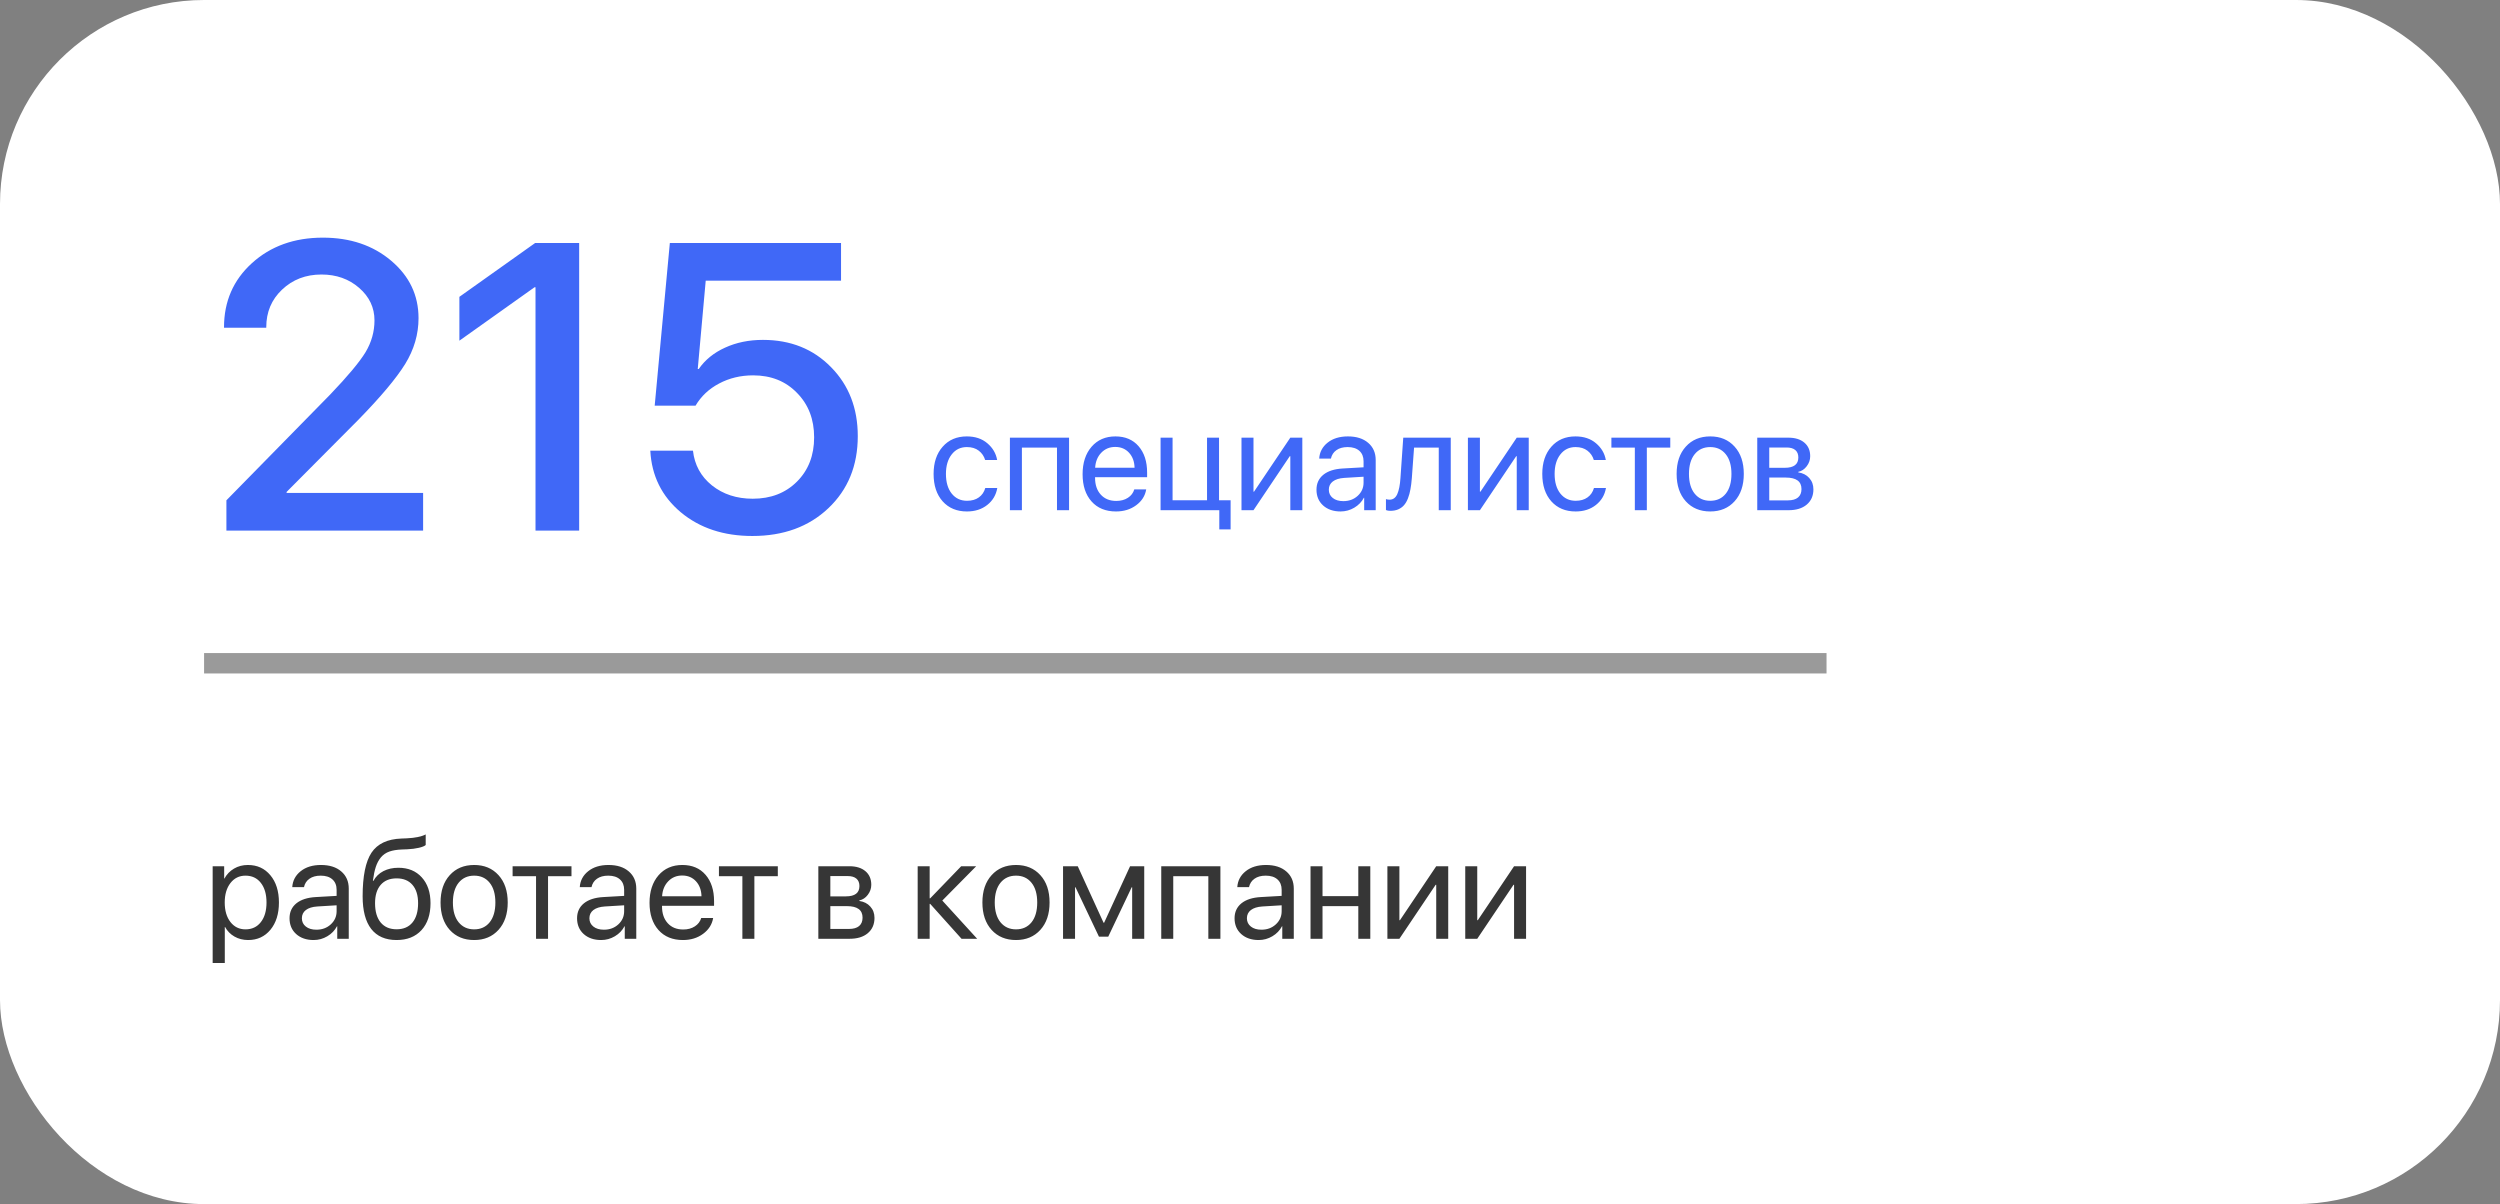
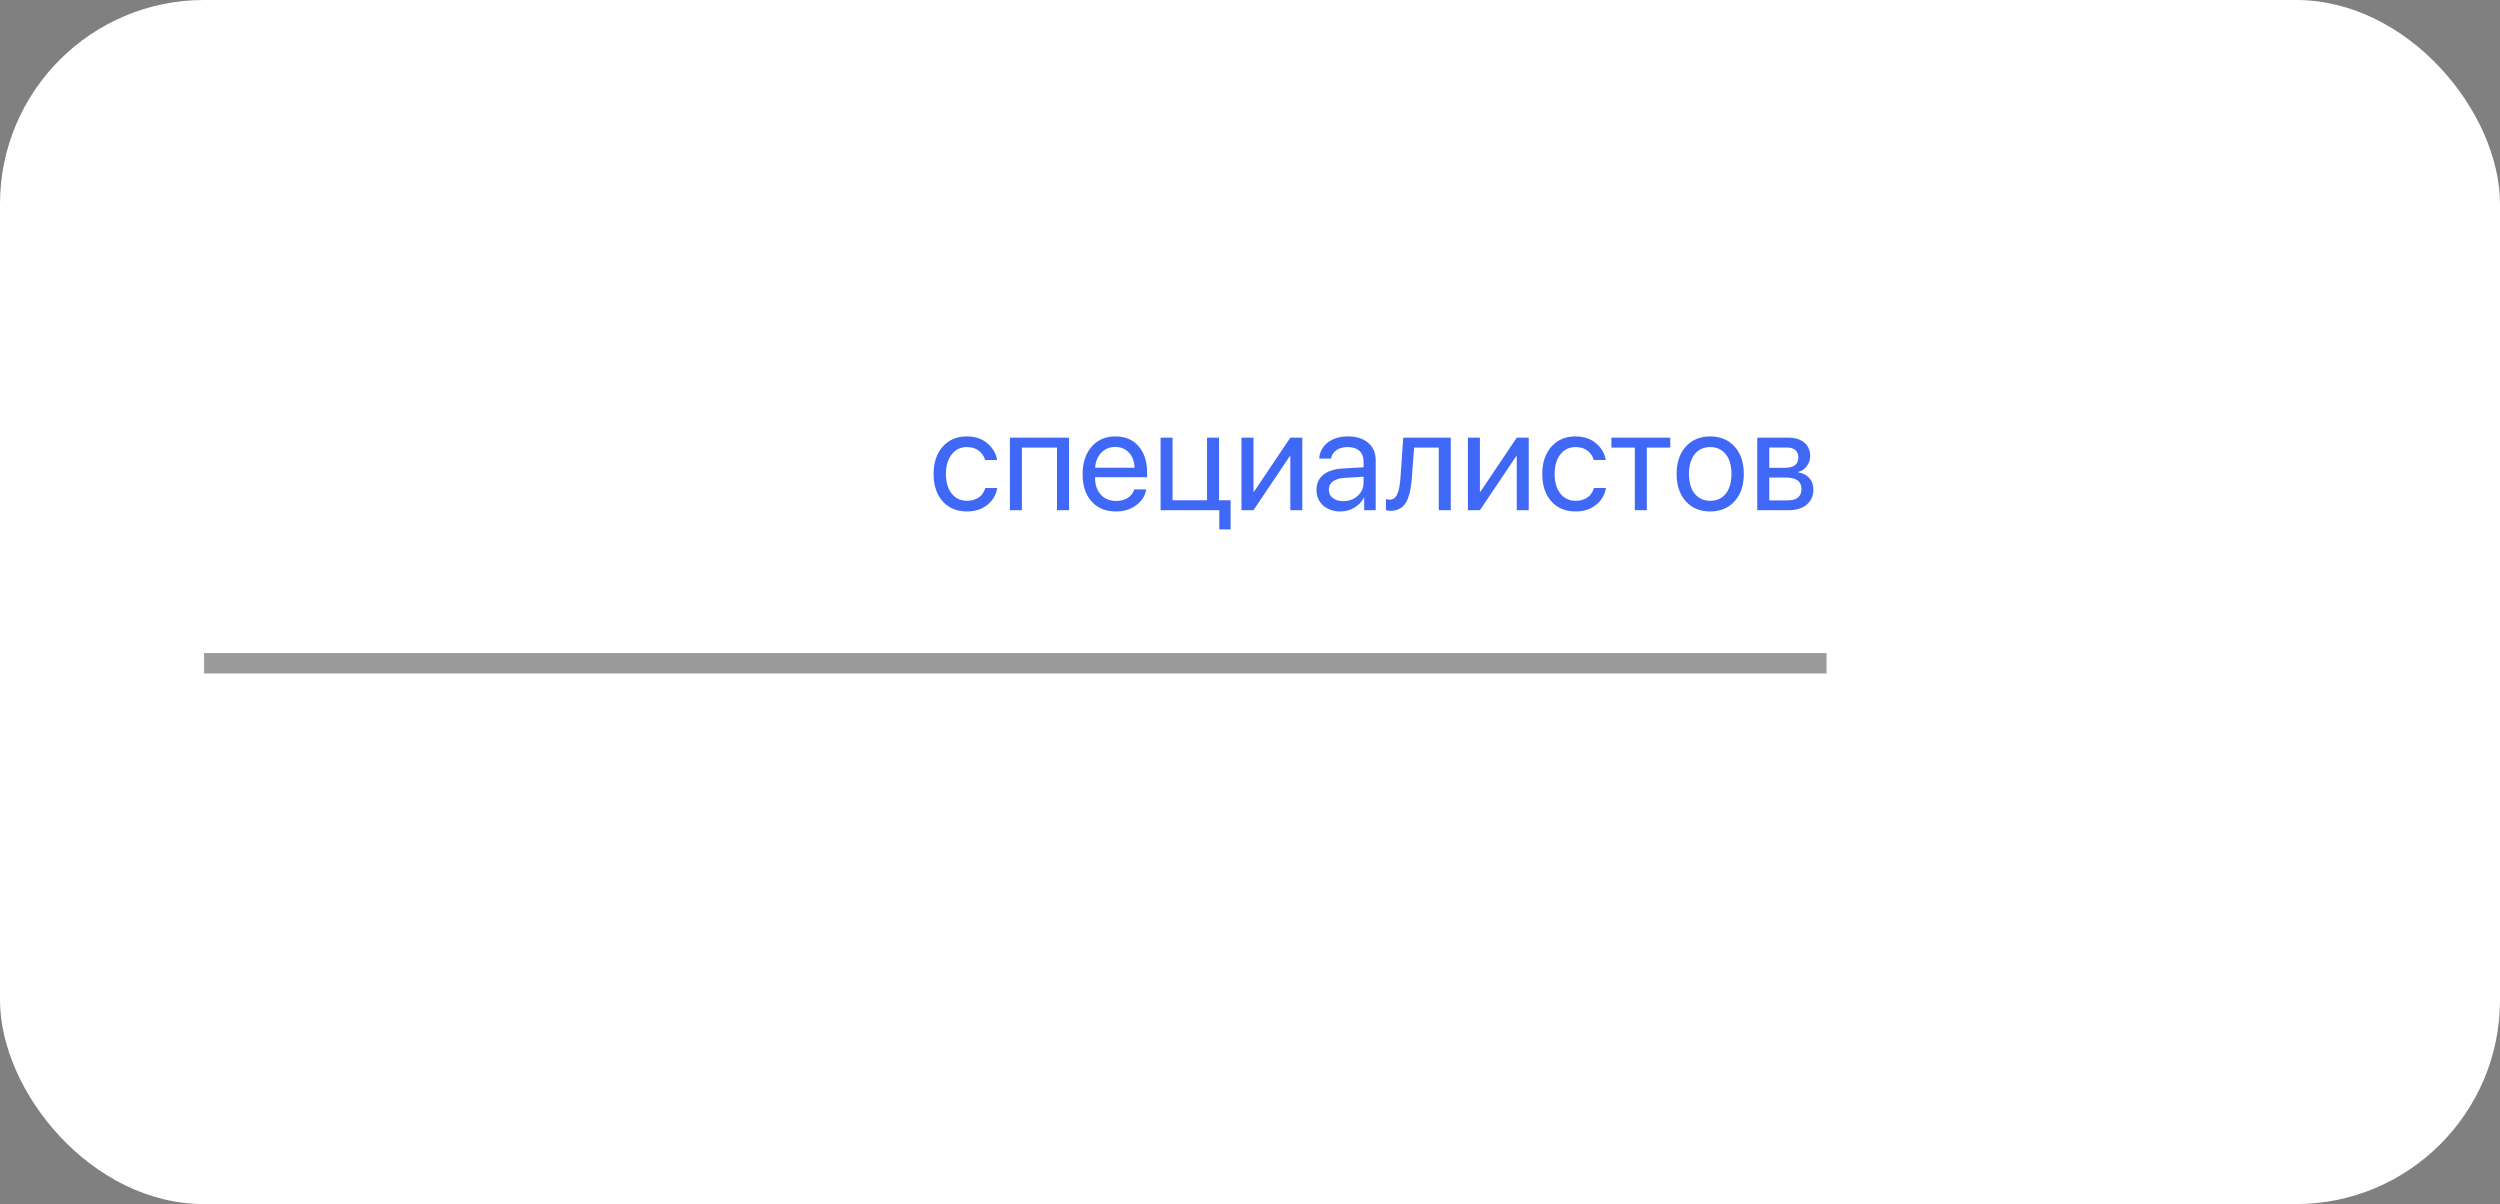
<svg xmlns="http://www.w3.org/2000/svg" width="245" height="118" viewBox="0 0 245 118" fill="none">
  <rect x="0" y="0" width="245" height="118" fill="#808080" stroke="none" />
  <rect width="245" height="118" rx="20" fill="white" />
-   <path d="M21.953 32.078C21.953 29.539 22.865 27.443 24.688 25.789C26.523 24.122 28.841 23.289 31.641 23.289C34.323 23.289 36.556 24.044 38.34 25.555C40.124 27.065 41.016 28.94 41.016 31.18C41.016 32.755 40.579 34.253 39.707 35.672C38.835 37.078 37.311 38.895 35.137 41.121L28.086 48.211V48.309H41.465V52H22.188V49.031L32.363 38.66C34.082 36.863 35.234 35.483 35.82 34.52C36.406 33.543 36.699 32.501 36.699 31.395C36.699 30.145 36.198 29.083 35.195 28.211C34.193 27.338 32.962 26.902 31.504 26.902C29.967 26.902 28.678 27.397 27.637 28.387C26.608 29.363 26.094 30.587 26.094 32.059V32.117H21.953V32.078ZM52.48 52V28.152H52.383L45.02 33.387V29.09L52.441 23.816H56.758V52H52.48ZM73.731 52.527C70.918 52.527 68.581 51.753 66.719 50.203C64.857 48.641 63.861 46.629 63.73 44.168H67.91C68.066 45.561 68.685 46.694 69.766 47.566C70.859 48.439 72.194 48.875 73.769 48.875C75.54 48.875 76.986 48.315 78.106 47.195C79.225 46.075 79.785 44.63 79.785 42.859C79.785 41.089 79.225 39.637 78.106 38.504C76.999 37.358 75.566 36.785 73.809 36.785C72.585 36.785 71.471 37.052 70.469 37.586C69.479 38.107 68.711 38.829 68.164 39.754H64.16L65.644 23.816H82.422V27.508H69.16L68.379 36.16H68.477C69.102 35.262 69.961 34.565 71.055 34.07C72.162 33.562 73.398 33.309 74.766 33.309C77.474 33.309 79.701 34.2 81.445 35.984C83.19 37.755 84.062 40.008 84.062 42.742C84.062 45.633 83.099 47.99 81.172 49.812C79.258 51.622 76.777 52.527 73.731 52.527Z" fill="#4068F7" />
  <path d="M97.72 45.078H96.544C96.435 44.709 96.227 44.406 95.922 44.169C95.617 43.932 95.227 43.813 94.753 43.813C94.133 43.813 93.636 44.055 93.263 44.538C92.889 45.017 92.702 45.652 92.702 46.445C92.702 47.252 92.889 47.892 93.263 48.366C93.641 48.84 94.142 49.077 94.767 49.077C95.231 49.077 95.617 48.968 95.922 48.749C96.232 48.53 96.444 48.223 96.558 47.826H97.733C97.615 48.51 97.287 49.063 96.749 49.487C96.211 49.911 95.548 50.123 94.76 50.123C93.766 50.123 92.973 49.793 92.381 49.132C91.788 48.467 91.492 47.571 91.492 46.445C91.492 45.338 91.788 44.449 92.381 43.779C92.973 43.105 93.762 42.768 94.746 42.768C95.562 42.768 96.232 42.991 96.756 43.438C97.284 43.884 97.606 44.431 97.72 45.078ZM103.585 50V43.868H100.146V50H98.971V42.891H104.768V50H103.585ZM109.293 43.8C108.742 43.8 108.284 43.991 107.919 44.374C107.559 44.752 107.361 45.24 107.324 45.837H111.187C111.173 45.235 110.993 44.745 110.646 44.367C110.3 43.989 109.849 43.8 109.293 43.8ZM111.159 47.963H112.328C112.223 48.592 111.895 49.109 111.344 49.515C110.797 49.92 110.138 50.123 109.368 50.123C108.352 50.123 107.552 49.795 106.969 49.139C106.385 48.482 106.094 47.594 106.094 46.473C106.094 45.361 106.385 44.465 106.969 43.786C107.557 43.107 108.338 42.768 109.313 42.768C110.271 42.768 111.027 43.089 111.583 43.731C112.139 44.374 112.417 45.235 112.417 46.315V46.767H107.317V46.835C107.317 47.519 107.504 48.065 107.878 48.476C108.252 48.886 108.757 49.091 109.396 49.091C109.842 49.091 110.223 48.988 110.537 48.783C110.852 48.578 111.059 48.305 111.159 47.963ZM120.6 51.88H119.492V50H113.736V42.891H114.912V49.023H118.289V42.891H119.465V49.023H120.6V51.88ZM122.842 50H121.666V42.891H122.842V48.182H122.896L126.451 42.891H127.627V50H126.451V44.709H126.396L122.842 50ZM131.646 49.111C132.207 49.111 132.676 48.938 133.055 48.592C133.438 48.241 133.629 47.81 133.629 47.3V46.719L131.729 46.835C131.25 46.867 130.879 46.983 130.614 47.184C130.354 47.384 130.225 47.653 130.225 47.99C130.225 48.328 130.354 48.599 130.614 48.804C130.874 49.009 131.218 49.111 131.646 49.111ZM131.38 50.123C130.674 50.123 130.102 49.927 129.664 49.535C129.231 49.143 129.015 48.628 129.015 47.99C129.015 47.38 129.238 46.892 129.685 46.527C130.136 46.163 130.771 45.958 131.592 45.912L133.629 45.796V45.201C133.629 44.768 133.492 44.429 133.219 44.183C132.945 43.937 132.562 43.813 132.07 43.813C131.619 43.813 131.252 43.914 130.97 44.114C130.687 44.31 130.507 44.586 130.43 44.941H129.281C129.322 44.308 129.596 43.788 130.102 43.383C130.612 42.973 131.277 42.768 132.098 42.768C132.932 42.768 133.592 42.977 134.08 43.397C134.572 43.816 134.818 44.379 134.818 45.085V50H133.69V48.776H133.663C133.449 49.182 133.134 49.508 132.72 49.754C132.305 50 131.858 50.123 131.38 50.123ZM138.359 46.862C138.327 47.273 138.282 47.635 138.223 47.949C138.168 48.264 138.088 48.558 137.983 48.831C137.879 49.105 137.749 49.33 137.594 49.508C137.443 49.681 137.254 49.818 137.026 49.918C136.803 50.014 136.543 50.062 136.247 50.062C136.083 50.062 135.942 50.036 135.823 49.986V48.913C135.933 48.95 136.053 48.968 136.186 48.968C136.518 48.968 136.767 48.788 136.931 48.428C137.095 48.063 137.2 47.532 137.245 46.835L137.519 42.891H142.174V50H140.998V43.868H138.578L138.359 46.862ZM145.031 50H143.855V42.891H145.031V48.182H145.086L148.641 42.891H149.816V50H148.641V44.709H148.586L145.031 50ZM157.37 45.078H156.194C156.085 44.709 155.878 44.406 155.572 44.169C155.267 43.932 154.877 43.813 154.403 43.813C153.784 43.813 153.287 44.055 152.913 44.538C152.539 45.017 152.353 45.652 152.353 46.445C152.353 47.252 152.539 47.892 152.913 48.366C153.291 48.84 153.793 49.077 154.417 49.077C154.882 49.077 155.267 48.968 155.572 48.749C155.882 48.53 156.094 48.223 156.208 47.826H157.384C157.265 48.51 156.937 49.063 156.399 49.487C155.862 49.911 155.199 50.123 154.41 50.123C153.417 50.123 152.624 49.793 152.031 49.132C151.439 48.467 151.143 47.571 151.143 46.445C151.143 45.338 151.439 44.449 152.031 43.779C152.624 43.105 153.412 42.768 154.396 42.768C155.212 42.768 155.882 42.991 156.406 43.438C156.935 43.884 157.256 44.431 157.37 45.078ZM163.687 42.891V43.868H161.39V50H160.214V43.868H157.917V42.891H163.687ZM167.604 50.123C166.61 50.123 165.812 49.793 165.211 49.132C164.609 48.467 164.309 47.571 164.309 46.445C164.309 45.32 164.609 44.426 165.211 43.766C165.812 43.1 166.61 42.768 167.604 42.768C168.592 42.768 169.388 43.1 169.989 43.766C170.591 44.426 170.892 45.32 170.892 46.445C170.892 47.566 170.591 48.46 169.989 49.125C169.388 49.79 168.592 50.123 167.604 50.123ZM166.079 48.38C166.457 48.845 166.965 49.077 167.604 49.077C168.242 49.077 168.747 48.847 169.121 48.387C169.495 47.922 169.682 47.275 169.682 46.445C169.682 45.616 169.495 44.971 169.121 44.511C168.747 44.046 168.242 43.813 167.604 43.813C166.965 43.813 166.457 44.046 166.079 44.511C165.705 44.976 165.519 45.62 165.519 46.445C165.519 47.27 165.705 47.915 166.079 48.38ZM175.089 43.855H173.387V45.844H174.911C175.795 45.844 176.237 45.507 176.237 44.832C176.237 44.518 176.139 44.276 175.943 44.107C175.747 43.939 175.463 43.855 175.089 43.855ZM175.007 46.801H173.387V49.036H175.219C175.647 49.036 175.975 48.943 176.203 48.756C176.431 48.565 176.545 48.289 176.545 47.929C176.545 47.177 176.032 46.801 175.007 46.801ZM172.211 50V42.891H175.253C175.918 42.891 176.442 43.052 176.825 43.376C177.208 43.7 177.399 44.144 177.399 44.709C177.399 45.069 177.285 45.397 177.058 45.693C176.834 45.99 176.559 46.172 176.23 46.24V46.295C176.677 46.359 177.035 46.541 177.304 46.842C177.577 47.143 177.714 47.514 177.714 47.956C177.714 48.585 177.495 49.084 177.058 49.453C176.625 49.818 176.03 50 175.273 50H172.211Z" fill="#4068F7" />
  <line x1="20" y1="65" x2="179" y2="65" stroke="#363636" stroke-opacity="0.5" stroke-width="2" />
-   <path d="M24.293 84.768C25.204 84.768 25.938 85.103 26.494 85.772C27.055 86.442 27.335 87.333 27.335 88.445C27.335 89.553 27.057 90.444 26.501 91.118C25.945 91.788 25.218 92.123 24.32 92.123C23.819 92.123 23.37 92.009 22.974 91.781C22.577 91.553 22.272 91.241 22.058 90.845H22.03V94.372H20.841V84.891H21.969V86.094H21.996C22.219 85.684 22.532 85.36 22.933 85.123C23.334 84.886 23.787 84.768 24.293 84.768ZM24.061 91.077C24.694 91.077 25.195 90.84 25.564 90.366C25.934 89.892 26.118 89.252 26.118 88.445C26.118 87.639 25.934 86.998 25.564 86.524C25.195 86.05 24.694 85.814 24.061 85.814C23.45 85.814 22.958 86.055 22.584 86.538C22.21 87.021 22.023 87.657 22.023 88.445C22.023 89.238 22.21 89.876 22.584 90.359C22.958 90.838 23.45 91.077 24.061 91.077ZM31.006 91.111C31.566 91.111 32.036 90.938 32.414 90.592C32.797 90.241 32.988 89.81 32.988 89.3V88.719L31.088 88.835C30.609 88.867 30.238 88.983 29.974 89.184C29.714 89.384 29.584 89.653 29.584 89.99C29.584 90.328 29.714 90.599 29.974 90.804C30.233 91.009 30.578 91.111 31.006 91.111ZM30.739 92.123C30.033 92.123 29.461 91.927 29.023 91.535C28.59 91.143 28.374 90.628 28.374 89.99C28.374 89.38 28.597 88.892 29.044 88.527C29.495 88.163 30.131 87.958 30.951 87.912L32.988 87.796V87.201C32.988 86.768 32.852 86.429 32.578 86.183C32.305 85.936 31.922 85.814 31.43 85.814C30.979 85.814 30.612 85.914 30.329 86.114C30.047 86.31 29.866 86.586 29.789 86.941H28.641C28.682 86.308 28.955 85.788 29.461 85.383C29.971 84.973 30.637 84.768 31.457 84.768C32.291 84.768 32.952 84.977 33.44 85.397C33.932 85.816 34.178 86.379 34.178 87.085V92H33.05V90.776H33.023C32.808 91.182 32.494 91.508 32.079 91.754C31.664 92 31.218 92.123 30.739 92.123ZM38.867 92.123C37.773 92.123 36.944 91.761 36.379 91.036C35.818 90.311 35.538 89.245 35.538 87.837C35.538 85.864 35.828 84.439 36.406 83.564C36.99 82.689 37.967 82.227 39.339 82.177L39.865 82.156C40.695 82.115 41.312 81.988 41.718 81.773V82.812C41.604 82.917 41.378 83.008 41.041 83.086C40.704 83.163 40.33 83.211 39.92 83.23L39.394 83.25C38.897 83.268 38.482 83.337 38.149 83.455C37.821 83.574 37.548 83.763 37.329 84.022C37.115 84.282 36.949 84.592 36.83 84.952C36.712 85.308 36.616 85.763 36.543 86.319H36.598C36.825 85.905 37.151 85.588 37.575 85.369C38.004 85.15 38.493 85.041 39.045 85.041C40.007 85.041 40.77 85.356 41.335 85.984C41.905 86.609 42.19 87.452 42.19 88.514C42.19 89.63 41.893 90.512 41.301 91.159C40.708 91.802 39.897 92.123 38.867 92.123ZM37.309 90.407C37.678 90.849 38.197 91.07 38.867 91.07C39.537 91.07 40.054 90.849 40.419 90.407C40.788 89.961 40.973 89.329 40.973 88.514C40.973 87.739 40.788 87.14 40.419 86.716C40.054 86.292 39.537 86.08 38.867 86.08C38.197 86.08 37.678 86.292 37.309 86.716C36.94 87.14 36.755 87.739 36.755 88.514C36.755 89.329 36.94 89.961 37.309 90.407ZM46.469 92.123C45.475 92.123 44.678 91.793 44.076 91.132C43.475 90.466 43.174 89.571 43.174 88.445C43.174 87.32 43.475 86.426 44.076 85.766C44.678 85.1 45.475 84.768 46.469 84.768C47.458 84.768 48.253 85.1 48.855 85.766C49.456 86.426 49.757 87.32 49.757 88.445C49.757 89.566 49.456 90.46 48.855 91.125C48.253 91.79 47.458 92.123 46.469 92.123ZM44.944 90.38C45.323 90.845 45.831 91.077 46.469 91.077C47.107 91.077 47.613 90.847 47.986 90.387C48.36 89.922 48.547 89.275 48.547 88.445C48.547 87.616 48.36 86.971 47.986 86.511C47.613 86.046 47.107 85.814 46.469 85.814C45.831 85.814 45.323 86.046 44.944 86.511C44.571 86.976 44.384 87.62 44.384 88.445C44.384 89.27 44.571 89.915 44.944 90.38ZM56.005 84.891V85.868H53.708V92H52.532V85.868H50.235V84.891H56.005ZM59.184 91.111C59.744 91.111 60.214 90.938 60.592 90.592C60.975 90.241 61.166 89.81 61.166 89.3V88.719L59.266 88.835C58.787 88.867 58.416 88.983 58.151 89.184C57.892 89.384 57.762 89.653 57.762 89.99C57.762 90.328 57.892 90.599 58.151 90.804C58.411 91.009 58.755 91.111 59.184 91.111ZM58.917 92.123C58.211 92.123 57.639 91.927 57.201 91.535C56.768 91.143 56.552 90.628 56.552 89.99C56.552 89.38 56.775 88.892 57.222 88.527C57.673 88.163 58.309 87.958 59.129 87.912L61.166 87.796V87.201C61.166 86.768 61.029 86.429 60.756 86.183C60.482 85.936 60.1 85.814 59.607 85.814C59.156 85.814 58.789 85.914 58.507 86.114C58.224 86.31 58.044 86.586 57.967 86.941H56.818C56.859 86.308 57.133 85.788 57.639 85.383C58.149 84.973 58.815 84.768 59.635 84.768C60.469 84.768 61.13 84.977 61.617 85.397C62.109 85.816 62.355 86.379 62.355 87.085V92H61.227V90.776H61.2C60.986 91.182 60.672 91.508 60.257 91.754C59.842 92 59.395 92.123 58.917 92.123ZM66.853 85.8C66.302 85.8 65.844 85.991 65.48 86.374C65.12 86.752 64.921 87.24 64.885 87.837H68.747C68.733 87.235 68.553 86.745 68.207 86.367C67.861 85.989 67.409 85.8 66.853 85.8ZM68.72 89.963H69.889C69.784 90.592 69.456 91.109 68.904 91.515C68.357 91.92 67.699 92.123 66.929 92.123C65.912 92.123 65.113 91.795 64.529 91.139C63.946 90.482 63.654 89.594 63.654 88.473C63.654 87.361 63.946 86.465 64.529 85.786C65.117 85.107 65.899 84.768 66.874 84.768C67.831 84.768 68.588 85.089 69.144 85.731C69.7 86.374 69.978 87.235 69.978 88.315V88.767H64.878V88.835C64.878 89.519 65.065 90.065 65.439 90.476C65.812 90.886 66.318 91.091 66.956 91.091C67.403 91.091 67.783 90.988 68.098 90.783C68.412 90.578 68.62 90.305 68.72 89.963ZM76.226 84.891V85.868H73.929V92H72.753V85.868H70.456V84.891H76.226ZM83.075 85.855H81.373V87.844H82.897C83.782 87.844 84.224 87.507 84.224 86.832C84.224 86.518 84.126 86.276 83.93 86.107C83.734 85.939 83.449 85.855 83.075 85.855ZM82.993 88.801H81.373V91.036H83.205C83.633 91.036 83.962 90.943 84.189 90.756C84.417 90.564 84.531 90.289 84.531 89.929C84.531 89.177 84.019 88.801 82.993 88.801ZM80.197 92V84.891H83.239C83.905 84.891 84.429 85.052 84.811 85.376C85.194 85.7 85.386 86.144 85.386 86.709C85.386 87.069 85.272 87.397 85.044 87.693C84.821 87.99 84.545 88.172 84.217 88.24V88.295C84.663 88.359 85.021 88.541 85.29 88.842C85.564 89.143 85.7 89.514 85.7 89.956C85.7 90.585 85.481 91.084 85.044 91.453C84.611 91.818 84.016 92 83.26 92H80.197ZM92.345 88.254L95.763 92H94.231L91.162 88.582H91.107V92H89.932V84.891H91.107V88.035H91.162L94.197 84.891H95.667L92.345 88.254ZM99.57 92.123C98.577 92.123 97.779 91.793 97.178 91.132C96.576 90.466 96.275 89.571 96.275 88.445C96.275 87.32 96.576 86.426 97.178 85.766C97.779 85.1 98.577 84.768 99.57 84.768C100.559 84.768 101.354 85.1 101.956 85.766C102.558 86.426 102.858 87.32 102.858 88.445C102.858 89.566 102.558 90.46 101.956 91.125C101.354 91.79 100.559 92.123 99.57 92.123ZM98.046 90.38C98.424 90.845 98.932 91.077 99.57 91.077C100.208 91.077 100.714 90.847 101.088 90.387C101.462 89.922 101.648 89.275 101.648 88.445C101.648 87.616 101.462 86.971 101.088 86.511C100.714 86.046 100.208 85.814 99.57 85.814C98.932 85.814 98.424 86.046 98.046 86.511C97.672 86.976 97.485 87.62 97.485 88.445C97.485 89.27 97.672 89.915 98.046 90.38ZM105.354 92H104.178V84.891H105.62L108.149 90.428H108.204L110.747 84.891H112.135V92H110.952V86.955H110.904L108.607 91.795H107.698L105.401 86.955H105.354V92ZM118.417 92V85.868H114.979V92H113.803V84.891H119.6V92H118.417ZM123.619 91.111C124.18 91.111 124.649 90.938 125.027 90.592C125.41 90.241 125.602 89.81 125.602 89.3V88.719L123.701 88.835C123.223 88.867 122.851 88.983 122.587 89.184C122.327 89.384 122.197 89.653 122.197 89.99C122.197 90.328 122.327 90.599 122.587 90.804C122.847 91.009 123.191 91.111 123.619 91.111ZM123.353 92.123C122.646 92.123 122.074 91.927 121.637 91.535C121.204 91.143 120.987 90.628 120.987 89.99C120.987 89.38 121.211 88.892 121.657 88.527C122.108 88.163 122.744 87.958 123.564 87.912L125.602 87.796V87.201C125.602 86.768 125.465 86.429 125.191 86.183C124.918 85.936 124.535 85.814 124.043 85.814C123.592 85.814 123.225 85.914 122.942 86.114C122.66 86.31 122.48 86.586 122.402 86.941H121.254C121.295 86.308 121.568 85.788 122.074 85.383C122.585 84.973 123.25 84.768 124.07 84.768C124.904 84.768 125.565 84.977 126.053 85.397C126.545 85.816 126.791 86.379 126.791 87.085V92H125.663V90.776H125.636C125.422 91.182 125.107 91.508 124.692 91.754C124.278 92 123.831 92.123 123.353 92.123ZM133.114 92V88.801H129.607V92H128.432V84.891H129.607V87.823H133.114V84.891H134.29V92H133.114ZM137.141 92H135.965V84.891H137.141V90.182H137.195L140.75 84.891H141.926V92H140.75V86.709H140.695L137.141 92ZM144.77 92H143.594V84.891H144.77V90.182H144.824L148.379 84.891H149.555V92H148.379V86.709H148.324L144.77 92Z" fill="#363636" />
</svg>